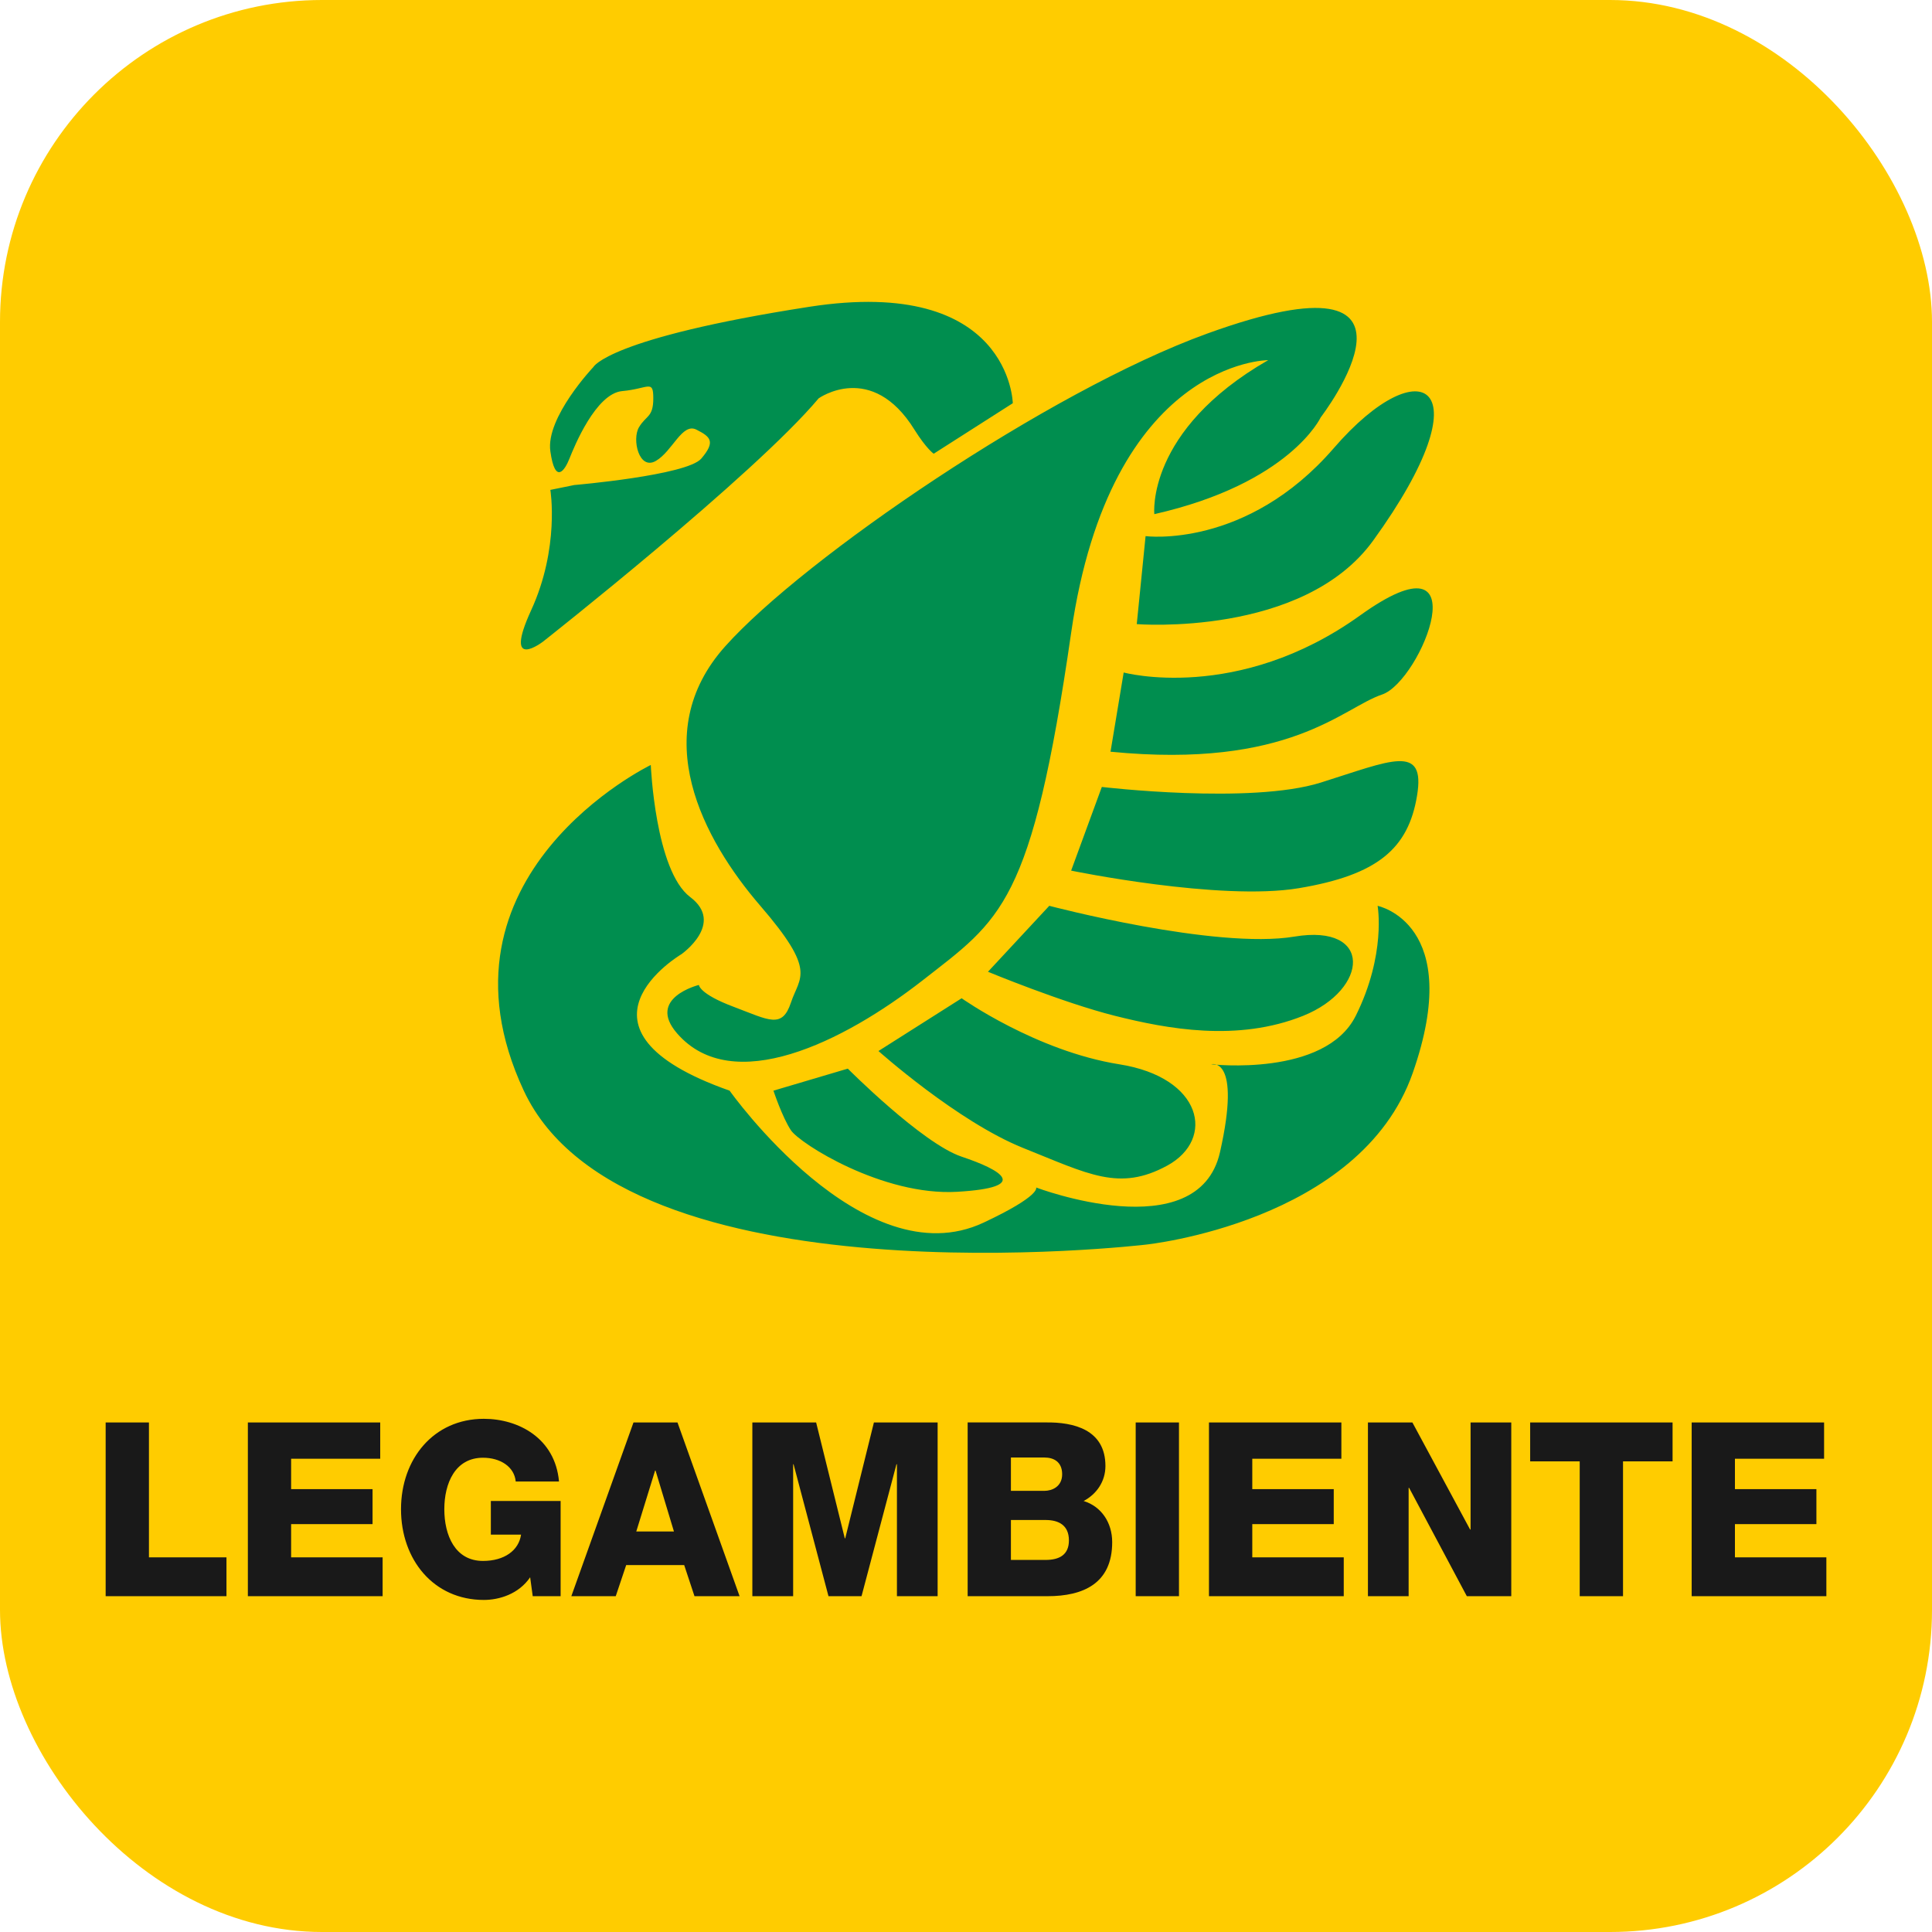
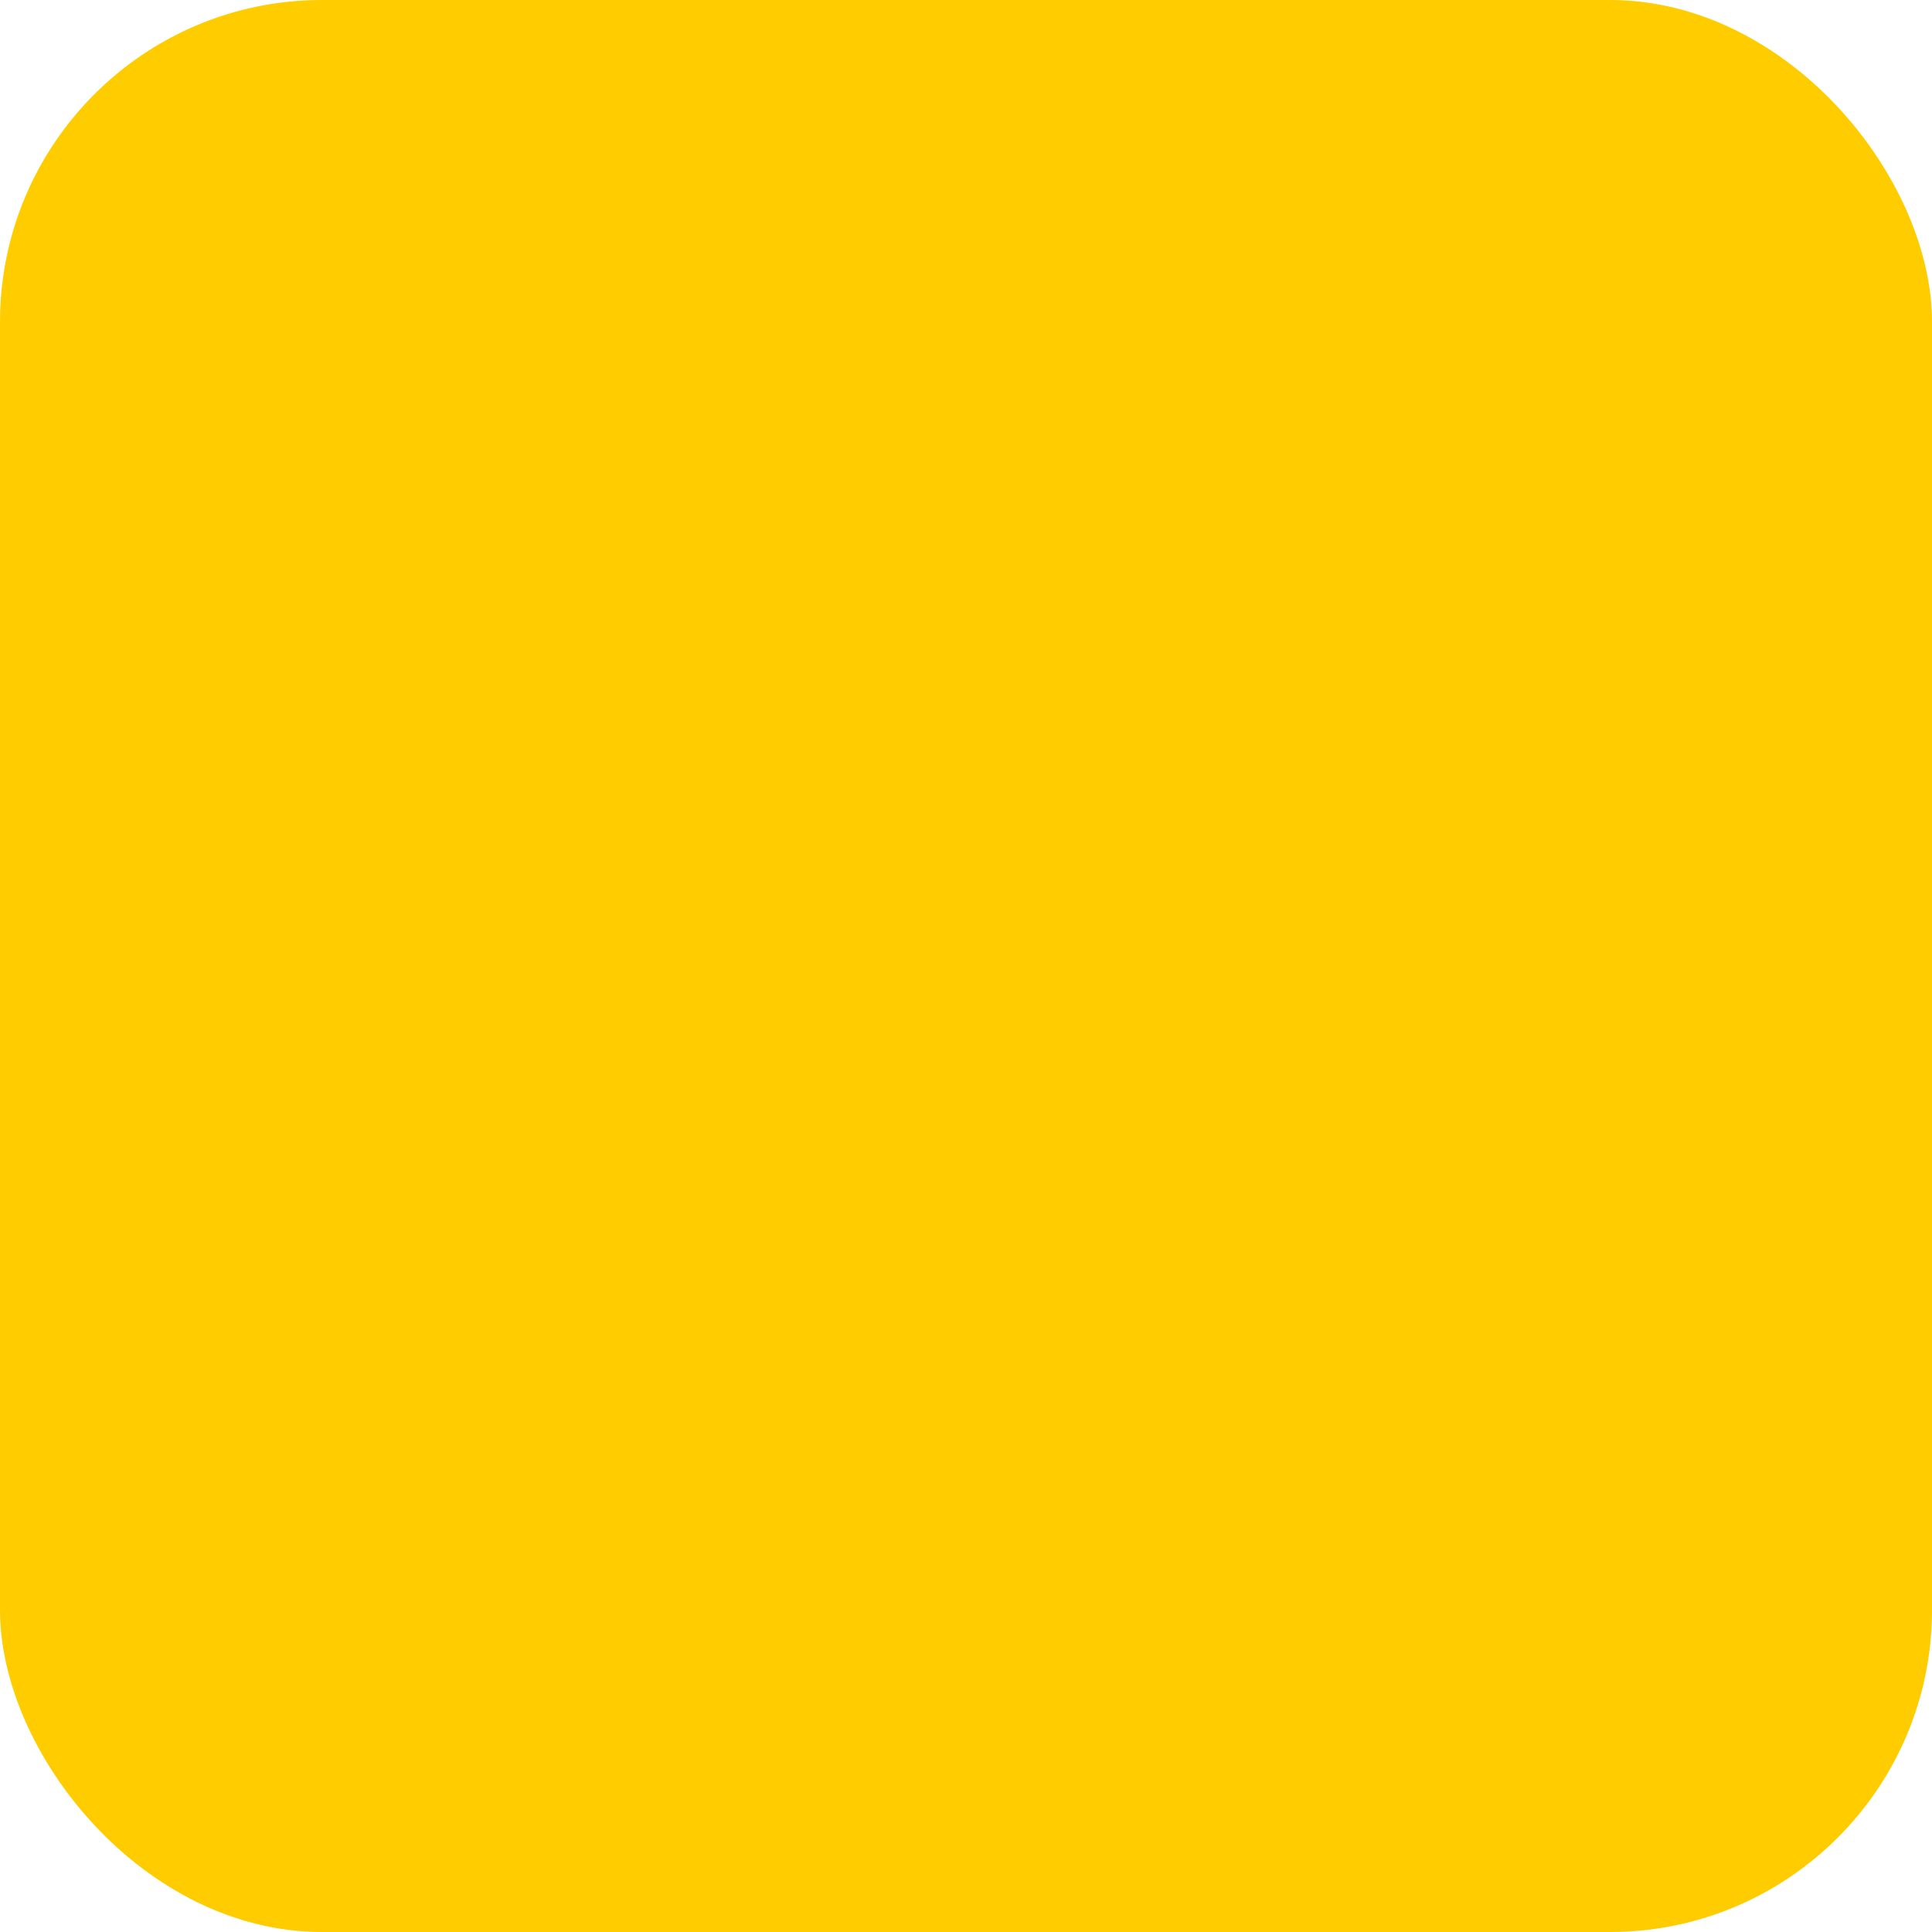
<svg xmlns="http://www.w3.org/2000/svg" width="96" height="96" viewBox="0 0 96 96">
  <g id="a" data-name="Livello 1" />
  <g id="b" data-name="Livello 2">
    <g id="c" data-name="Livello 1">
      <g>
        <rect x="0" width="96" height="96" rx="16" ry="16" fill="#fc0" />
        <g>
-           <path d="M63.015,17.895s-7.834,0-9.791,13.553c-1.958,13.561-3.482,14.216-7.398,17.28-3.919,3.054-9.433,5.785-12.181,2.621-1.537-1.765,1.084-2.408,1.084-2.408,0,0,0,.442,1.742,1.093,1.742,.657,2.394,1.1,2.831-.217,.434-1.309,1.304-1.532-1.522-4.808-2.83-3.283-5.659-8.529-1.74-12.899,3.913-4.374,16.071-12.678,23.93-15.529,12.285-4.456,5.656,4.157,5.656,4.157,0,0-1.524,3.281-8.268,4.81,0,0-.434-4.153,5.658-7.653h0Zm-6.53,13.117s8.268,.659,11.748-4.153c5.661-7.821,2.396-9.625-1.958-4.591-4.348,5.029-9.352,4.372-9.352,4.372l-.438,4.372h0Zm-1.304,6.34c8.92,.875,11.532-2.185,13.49-2.84,1.958-.657,5.004-8.308-1.086-3.934-6.092,4.373-11.75,2.838-11.75,2.838l-.654,3.936h0Zm-1.958,5.908s7.399,1.528,11.317,.873c3.913-.655,5.437-1.966,5.871-4.591,.438-2.621-1.306-1.747-4.786-.655-3.48,1.092-10.876,.216-10.876,.216l-1.525,4.158h0Zm-4.132,5.026s3.696,1.532,6.307,2.189c2.611,.655,6.095,1.307,9.355,0,3.264-1.313,3.48-4.589-.434-3.936-3.914,.653-12.181-1.53-12.181-1.53l-3.046,3.277h0Zm-5.441,3.938s3.916,3.5,7.183,4.815c3.263,1.304,4.783,2.181,7.176,.874,2.395-1.317,1.743-4.377-2.393-5.029-4.131-.657-7.833-3.281-7.833-3.281l-4.132,2.621h0Zm-5.218,1.97s.432,1.306,.868,1.968c.434,.655,4.566,3.276,8.267,3.057,3.698-.217,2.174-1.09,.216-1.745-1.958-.657-5.656-4.374-5.656-4.374l-3.694,1.094h0Zm28.934-3.719c-1.522,3.057-7.181,2.408-7.181,2.408,0,0,1.52-.438,.436,4.368-1.089,4.808-9.137,1.755-9.137,1.755,0,0,.267,.395-2.614,1.747-5.985,2.808-12.617-6.559-12.617-6.559-8.703-3.064-2.394-6.78-2.394-6.78,0,0,2.178-1.528,.436-2.84-1.74-1.313-1.958-6.563-1.958-6.563,0,0-11.315,5.468-6.311,16.184,5.002,10.714,30.896,7.651,30.896,7.651,0,0,10.662-1.092,13.272-8.521,2.61-7.438-1.742-8.314-1.742-8.314,0,0,.436,2.404-1.086,5.466h0Zm-17.041-30.443s-.12-6.342-10.121-4.786c-10.003,1.554-10.718,2.99-10.718,2.99,0,0-2.382,2.513-2.139,4.19,.236,1.673,.713,.957,.95,.359,.236-.598,1.312-3.231,2.618-3.352,1.31-.118,1.547-.598,1.547,.358,0,.958-.355,.838-.711,1.438-.359,.602,0,2.154,.835,1.675,.832-.477,1.308-1.919,2.021-1.554,.713,.359,.952,.598,.241,1.436-.717,.836-6.315,1.315-6.315,1.315l-1.186,.242s.475,2.867-.956,5.983c-1.426,3.112,.597,1.551,.597,1.551,0,0,10.48-8.255,13.691-12.084,0,0,2.629-1.878,4.76,1.558,.599,.954,.956,1.194,.956,1.194l3.931-2.51h0Z" fill="#008e4f" fill-rule="evenodd" />
-           <path d="M32.551,73.073h.023l.914,3.026h-1.872l.935-3.026h0Zm17.681,2.455h1.724c.647,0,1.158,.257,1.158,1.015,0,.717-.479,.969-1.158,.969h-1.724v-1.984h0Zm-2.151,3.786h3.969c1.767,0,3.214-.625,3.214-2.684,0-.98-.544-1.777-1.419-2.046,.644-.342,1.083-.969,1.083-1.739,0-1.801-1.561-2.188-2.982-2.165h-3.864v8.633h0ZM5.25,70.681h2.151v6.702h3.852v1.931H5.25v-8.633h0Zm78.807,0h6.581v1.803h-4.43v1.51h4.048v1.739h-4.048v1.651h4.543v1.931h-6.693v-8.633h0Zm-.948,1.933h-2.462v6.701h-2.152v-6.701h-2.462v-1.933h7.076v1.933h0Zm-15.137-1.933h2.209l2.867,5.319h.024v-5.319h2.022v8.633h-2.208l-2.868-5.384h-.024v5.384h-2.022v-8.633h0Zm-7.9,0h6.58v1.803h-4.427v1.51h4.048v1.739h-4.048v1.651h4.545v1.931h-6.697v-8.633h0Zm-3.64,0h2.151v8.633h-2.151v-8.633h0Zm-6.2,1.742h1.667c.448,0,.879,.206,.879,.833,0,.619-.509,.823-.879,.823h-1.667v-1.656h0Zm-12.848-1.742h3.169l1.424,5.757h.022l1.425-5.757h3.166v8.633h-2.022v-6.555h-.024l-1.735,6.555h-1.642l-1.735-6.555h-.021v6.555h-2.027v-8.633h0Zm-8.995,8.633h2.207l.519-1.547h2.882l.512,1.547h2.241l-3.086-8.633h-2.186l-3.089,8.633h0Zm-.532,0h-1.386l-.128-.941c-.566,.836-1.539,1.127-2.301,1.127-2.497,0-4.116-2.001-4.116-4.508,0-2.498,1.62-4.492,4.116-4.492,1.713,0,3.54,.954,3.735,3.115h-2.151c-.07-.736-.765-1.181-1.627-1.181-1.389,0-1.921,1.282-1.921,2.558,0,1.289,.531,2.57,1.921,2.57,1.06,0,1.778-.519,1.892-1.307h-1.501v-1.671h3.467v4.73h0Zm-15.541-8.633h6.577v1.803h-4.427v1.51h4.046v1.739h-4.046v1.651h4.546v1.931h-6.696v-8.633h0Z" fill="#191919" fill-rule="evenodd" />
-         </g>
+           </g>
      </g>
    </g>
  </g>
</svg>